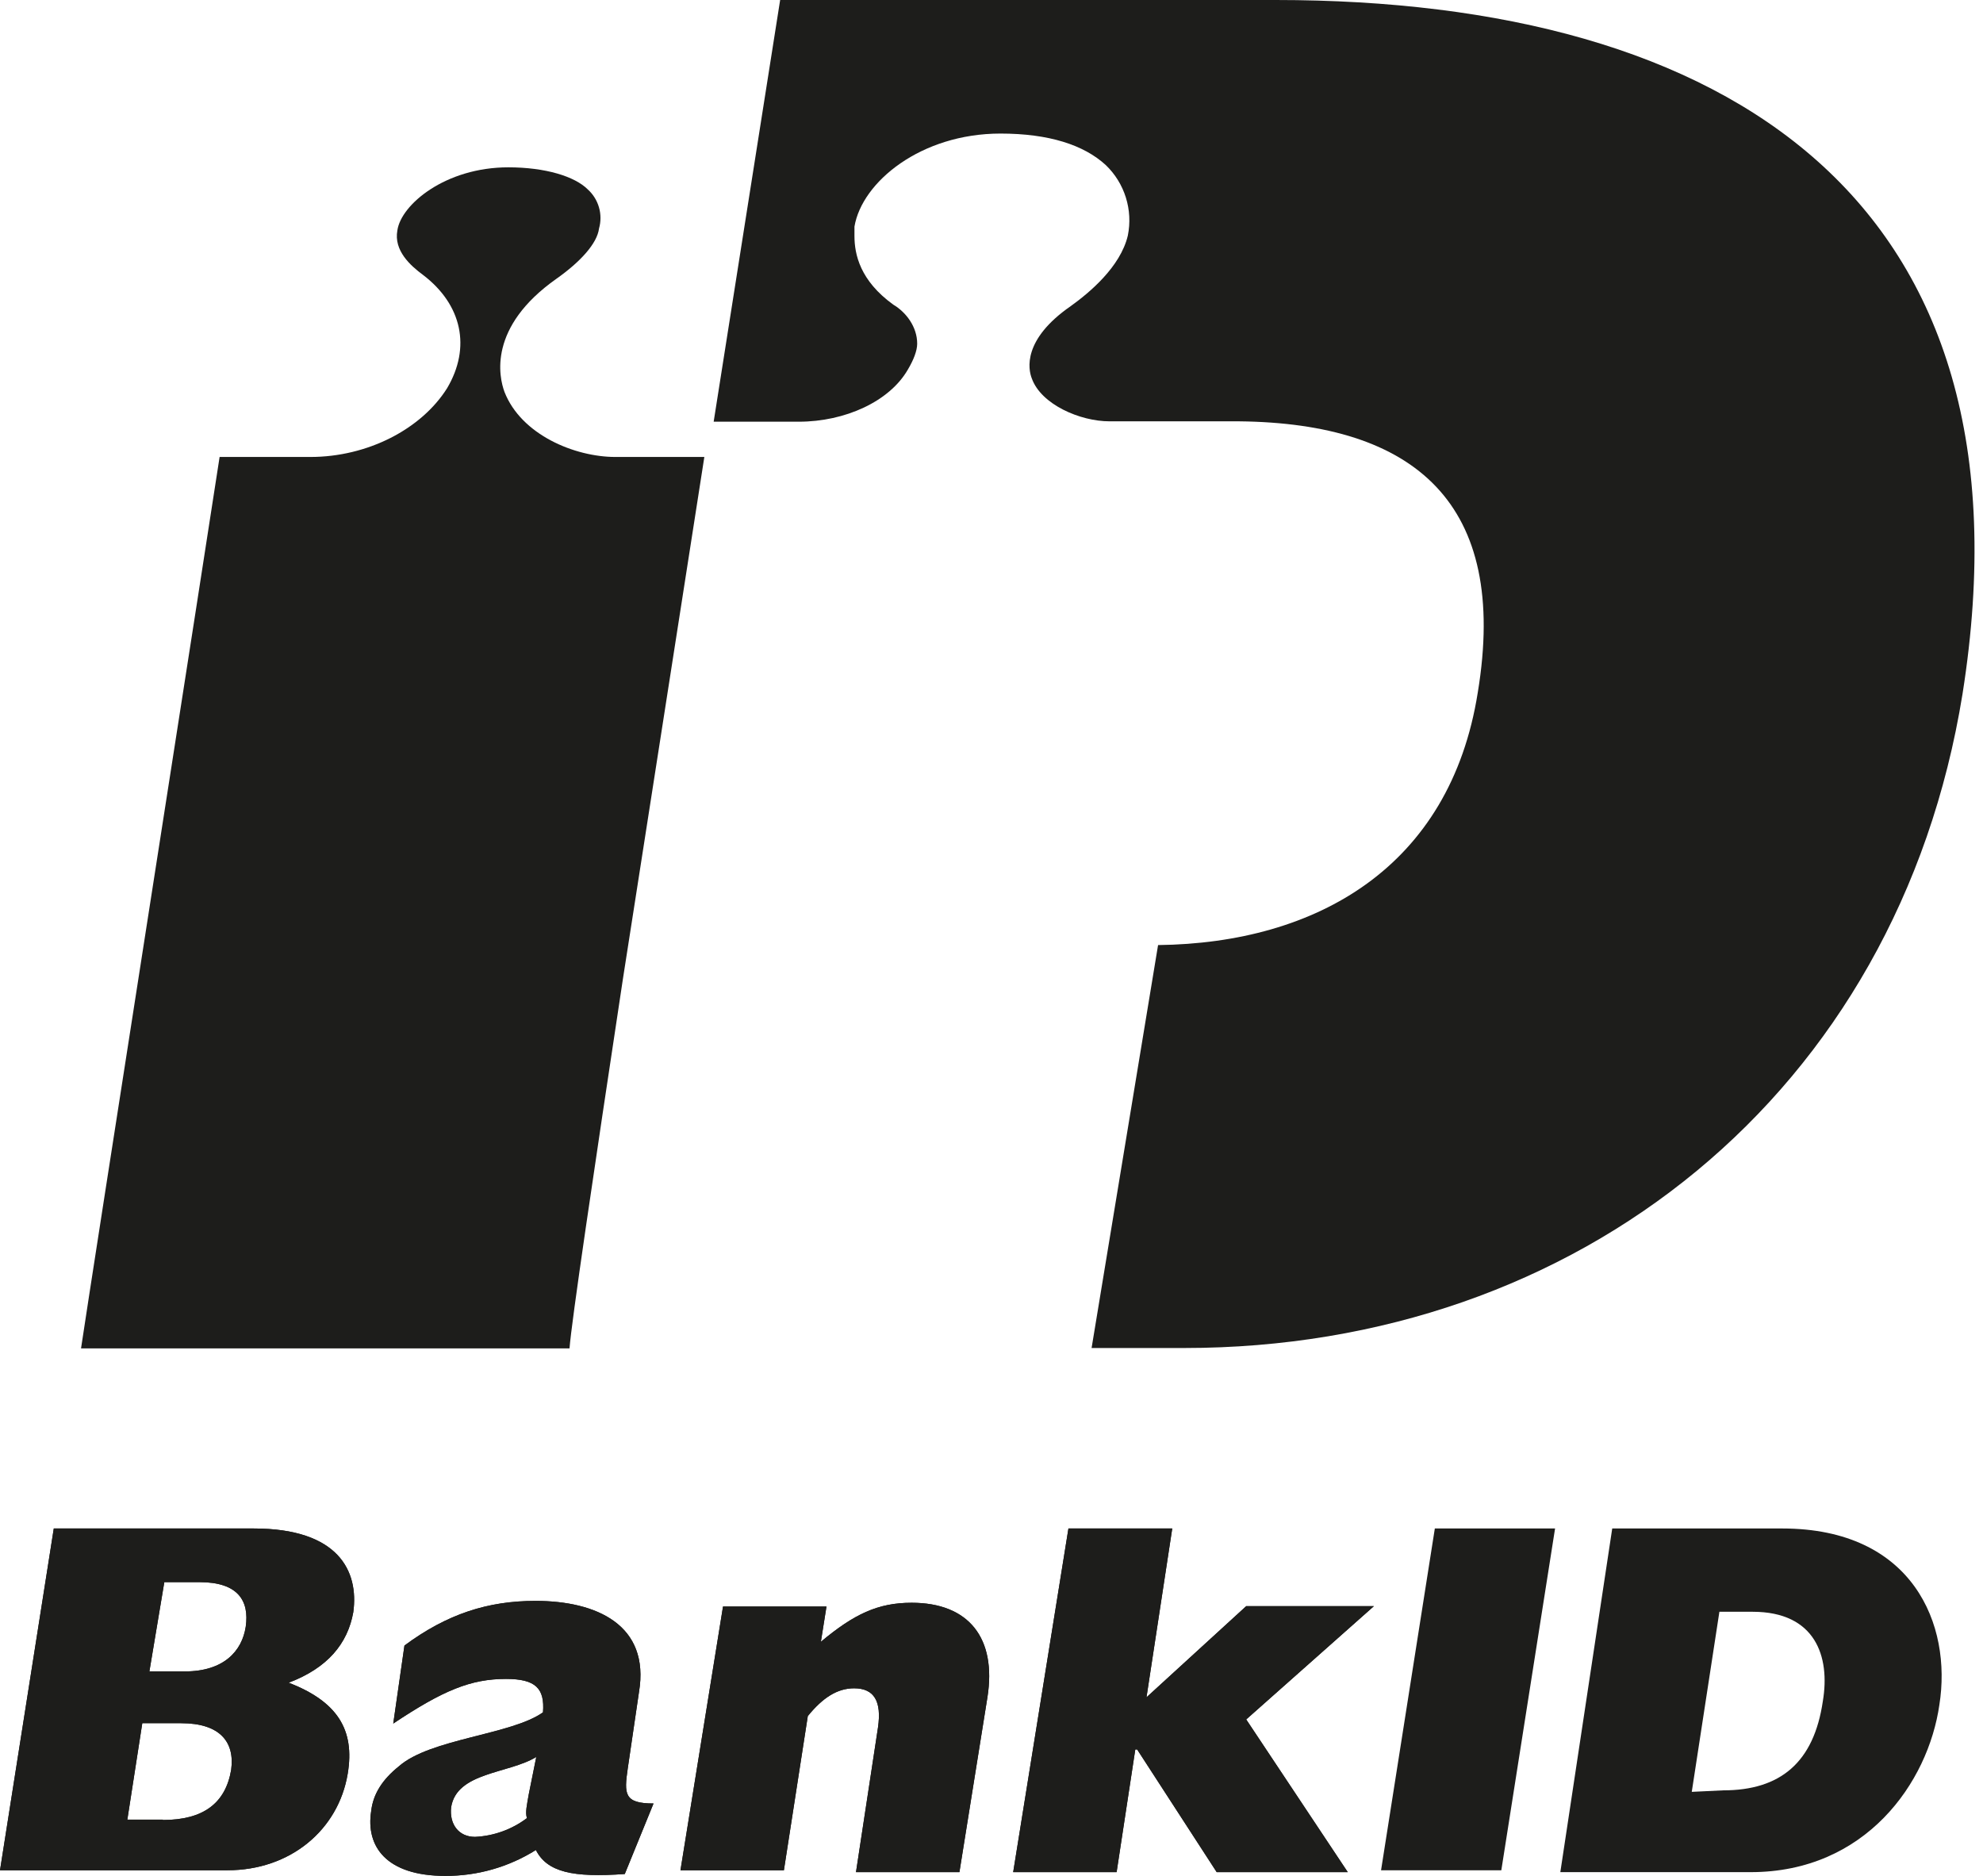
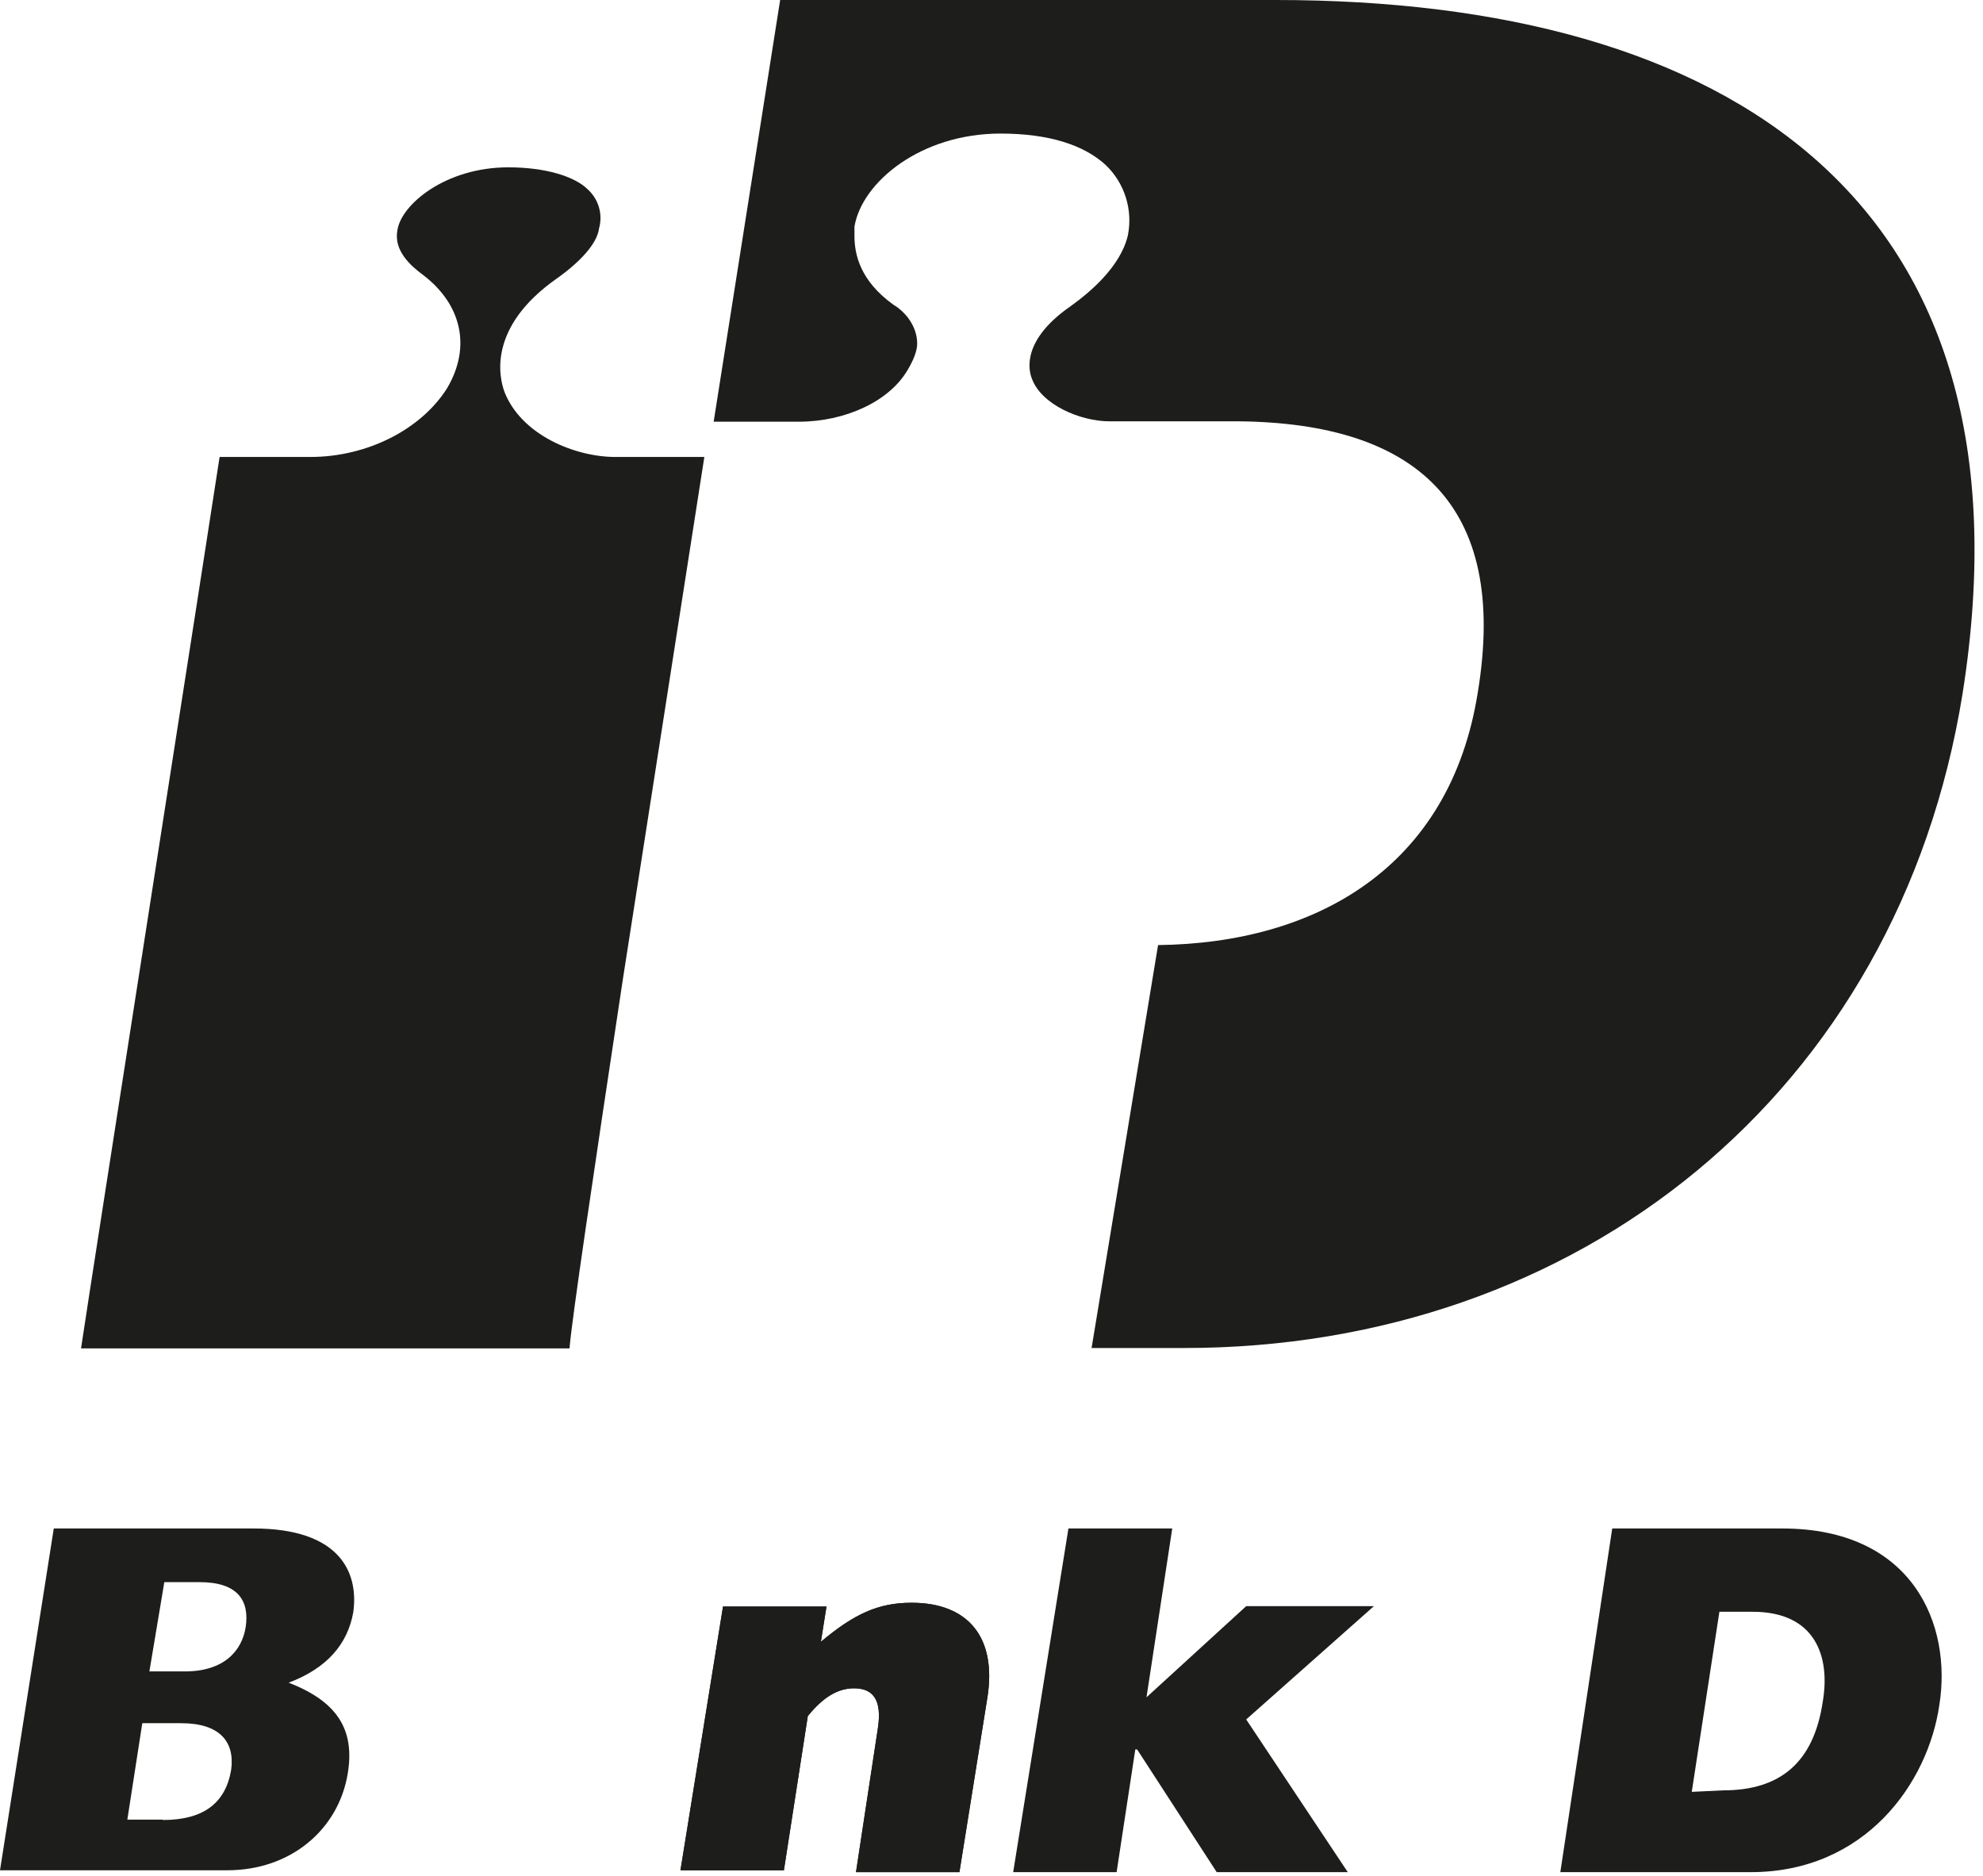
<svg xmlns="http://www.w3.org/2000/svg" width="74" height="70" viewBox="0 0 74 70" fill="none">
  <path d="M23.246 36.526L26.284 17.052H22.967C21.448 17.052 19.455 16.226 18.828 14.63C18.619 14.07 18.201 12.208 20.765 10.402C21.657 9.772 22.284 9.086 22.354 8.526C22.427 8.268 22.426 7.995 22.352 7.738C22.278 7.481 22.134 7.249 21.936 7.07C21.448 6.58 20.347 6.244 18.968 6.244C16.626 6.244 14.968 7.63 14.829 8.596C14.689 9.352 15.316 9.912 15.79 10.262C17.239 11.368 17.588 12.964 16.682 14.49C15.72 16.016 13.714 17.052 11.581 17.052H8.195C7.916 18.928 3.359 48.034 3.024 50.316H21.253C21.323 49.35 22.145 43.806 23.246 36.526Z" fill="#1D1D1B" />
  <path d="M47.606 0H29.113L26.632 15.736H29.809C31.537 15.736 33.196 14.98 33.879 13.79C34.088 13.44 34.227 13.09 34.227 12.824C34.227 12.194 33.809 11.648 33.335 11.368C32.095 10.472 31.886 9.492 31.886 8.806V8.456C32.165 6.79 34.367 4.984 37.335 4.984C39.133 4.984 40.443 5.404 41.265 6.16C41.612 6.493 41.87 6.909 42.014 7.37C42.158 7.83 42.183 8.319 42.087 8.792C41.809 9.968 40.638 10.934 39.955 11.424C38.157 12.67 38.366 13.776 38.506 14.126C38.854 15.092 40.303 15.722 41.404 15.722H46.24C52.79 15.792 56.316 18.774 55.146 25.844C54.114 32.354 49.139 35.196 43.216 35.266L40.735 50.302H44.192C58.88 50.302 70.824 40.81 73.235 25.9C76.162 7.42 64.441 0 47.606 0Z" fill="#1D1D1B" />
  <path d="M2.007 57.036H9.463C12.64 57.036 13.393 58.632 13.184 60.158C12.975 61.334 12.222 62.244 10.773 62.79C12.571 63.49 13.254 64.526 12.975 66.192C12.626 68.278 10.842 69.79 8.487 69.79H0L2.007 57.036ZM6.898 62.37C8.348 62.37 9.031 61.614 9.17 60.704C9.309 59.738 8.891 59.038 7.442 59.038H6.132L5.575 62.37H6.898ZM6.076 67.914C7.595 67.914 8.418 67.284 8.627 66.038C8.766 65.002 8.209 64.302 6.759 64.302H5.31L4.752 67.9H6.076V67.914Z" fill="#1D1D1B" />
-   <path d="M23.315 69.93C21.378 70.07 20.416 69.86 19.998 69.034C18.983 69.671 17.809 70.006 16.612 70C14.41 70 13.643 68.894 13.852 67.578C13.922 66.948 14.271 66.402 14.884 65.912C16.054 64.876 19.093 64.736 20.263 63.896C20.333 63 19.984 62.65 18.883 62.65C17.573 62.65 16.542 63.07 14.675 64.316L15.093 61.404C16.681 60.228 18.201 59.738 19.984 59.738C22.256 59.738 24.263 60.634 23.845 63.14L23.427 65.982C23.287 66.948 23.287 67.298 24.388 67.298L23.315 69.93ZM20.012 65.562C18.981 66.192 17.044 66.122 16.835 67.438C16.765 68.068 17.113 68.544 17.727 68.544C18.428 68.511 19.103 68.267 19.664 67.844C19.594 67.634 19.664 67.354 19.733 66.948L20.012 65.562Z" fill="#1D1D1B" />
+   <path d="M26.981 59.948H30.842L30.633 61.264C31.873 60.228 32.765 59.808 34.019 59.808C36.151 59.808 37.197 61.124 36.848 63.336L35.803 69.86H31.943L32.765 64.456C32.904 63.49 32.626 63 31.873 63C31.246 63 30.702 63.35 30.145 64.036L29.253 69.79H25.393L26.981 59.948Z" fill="#1D1D1B" />
  <path d="M26.981 59.948H30.842L30.633 61.264C31.873 60.228 32.765 59.808 34.019 59.808C36.151 59.808 37.197 61.124 36.848 63.336L35.803 69.86H31.943L32.765 64.456C32.904 63.49 32.626 63 31.873 63C31.246 63 30.702 63.35 30.145 64.036L29.253 69.79H25.393L26.981 59.948Z" fill="#1D1D1B" />
  <path d="M39.871 57.036H43.745L42.784 63.336L46.505 59.934H51.271L46.505 64.162L50.295 69.86H45.404L42.435 65.282H42.366L41.669 69.86H37.809L39.871 57.036Z" fill="#1D1D1B" />
-   <path d="M2.007 57.036H9.463C12.64 57.036 13.393 58.632 13.184 60.158C12.975 61.334 12.222 62.244 10.773 62.79C12.571 63.49 13.254 64.526 12.975 66.192C12.626 68.278 10.842 69.79 8.487 69.79H0L2.007 57.036ZM6.898 62.37C8.348 62.37 9.031 61.614 9.17 60.704C9.309 59.738 8.891 59.038 7.442 59.038H6.132L5.575 62.37H6.898ZM6.076 67.914C7.595 67.914 8.418 67.284 8.627 66.038C8.766 65.002 8.209 64.302 6.759 64.302H5.31L4.752 67.9H6.076V67.914Z" fill="#1D1D1B" />
-   <path d="M23.315 69.93C21.378 70.07 20.416 69.86 19.998 69.034C18.983 69.671 17.809 70.006 16.612 70C14.41 70 13.643 68.894 13.852 67.578C13.922 66.948 14.271 66.402 14.884 65.912C16.054 64.876 19.093 64.736 20.263 63.896C20.333 63 19.984 62.65 18.883 62.65C17.573 62.65 16.542 63.07 14.675 64.316L15.093 61.404C16.681 60.228 18.201 59.738 19.984 59.738C22.256 59.738 24.263 60.634 23.845 63.14L23.427 65.982C23.287 66.948 23.287 67.298 24.388 67.298L23.315 69.93ZM20.012 65.562C18.981 66.192 17.044 66.122 16.835 67.438C16.765 68.068 17.113 68.544 17.727 68.544C18.428 68.511 19.103 68.267 19.664 67.844C19.594 67.634 19.664 67.354 19.733 66.948L20.012 65.562Z" fill="#1D1D1B" />
-   <path d="M26.981 59.948H30.842L30.633 61.264C31.873 60.228 32.765 59.808 34.019 59.808C36.151 59.808 37.197 61.124 36.848 63.336L35.803 69.86H31.943L32.765 64.456C32.904 63.49 32.626 63 31.873 63C31.246 63 30.702 63.35 30.145 64.036L29.253 69.79H25.393L26.981 59.948Z" fill="#1D1D1B" />
-   <path d="M39.871 57.036H43.745L42.784 63.336L46.505 59.934H51.271L46.505 64.162L50.295 69.86H45.404L42.435 65.282H42.366L41.669 69.86H37.809L39.871 57.036Z" fill="#1D1D1B" />
-   <path d="M53.544 57.036H58.031L56.025 69.79H51.537L53.544 57.036Z" fill="#1D1D1B" />
  <path d="M60.164 57.036H66.505C71.396 57.036 72.846 60.634 72.372 63.616C71.954 66.528 69.613 69.86 65.334 69.86H58.227L60.164 57.036ZM64.303 66.808C66.435 66.808 67.689 65.772 68.024 63.476C68.302 61.81 67.745 60.144 65.404 60.144H64.163L63.132 66.864L64.303 66.808V66.808Z" fill="#1D1D1B" />
</svg>